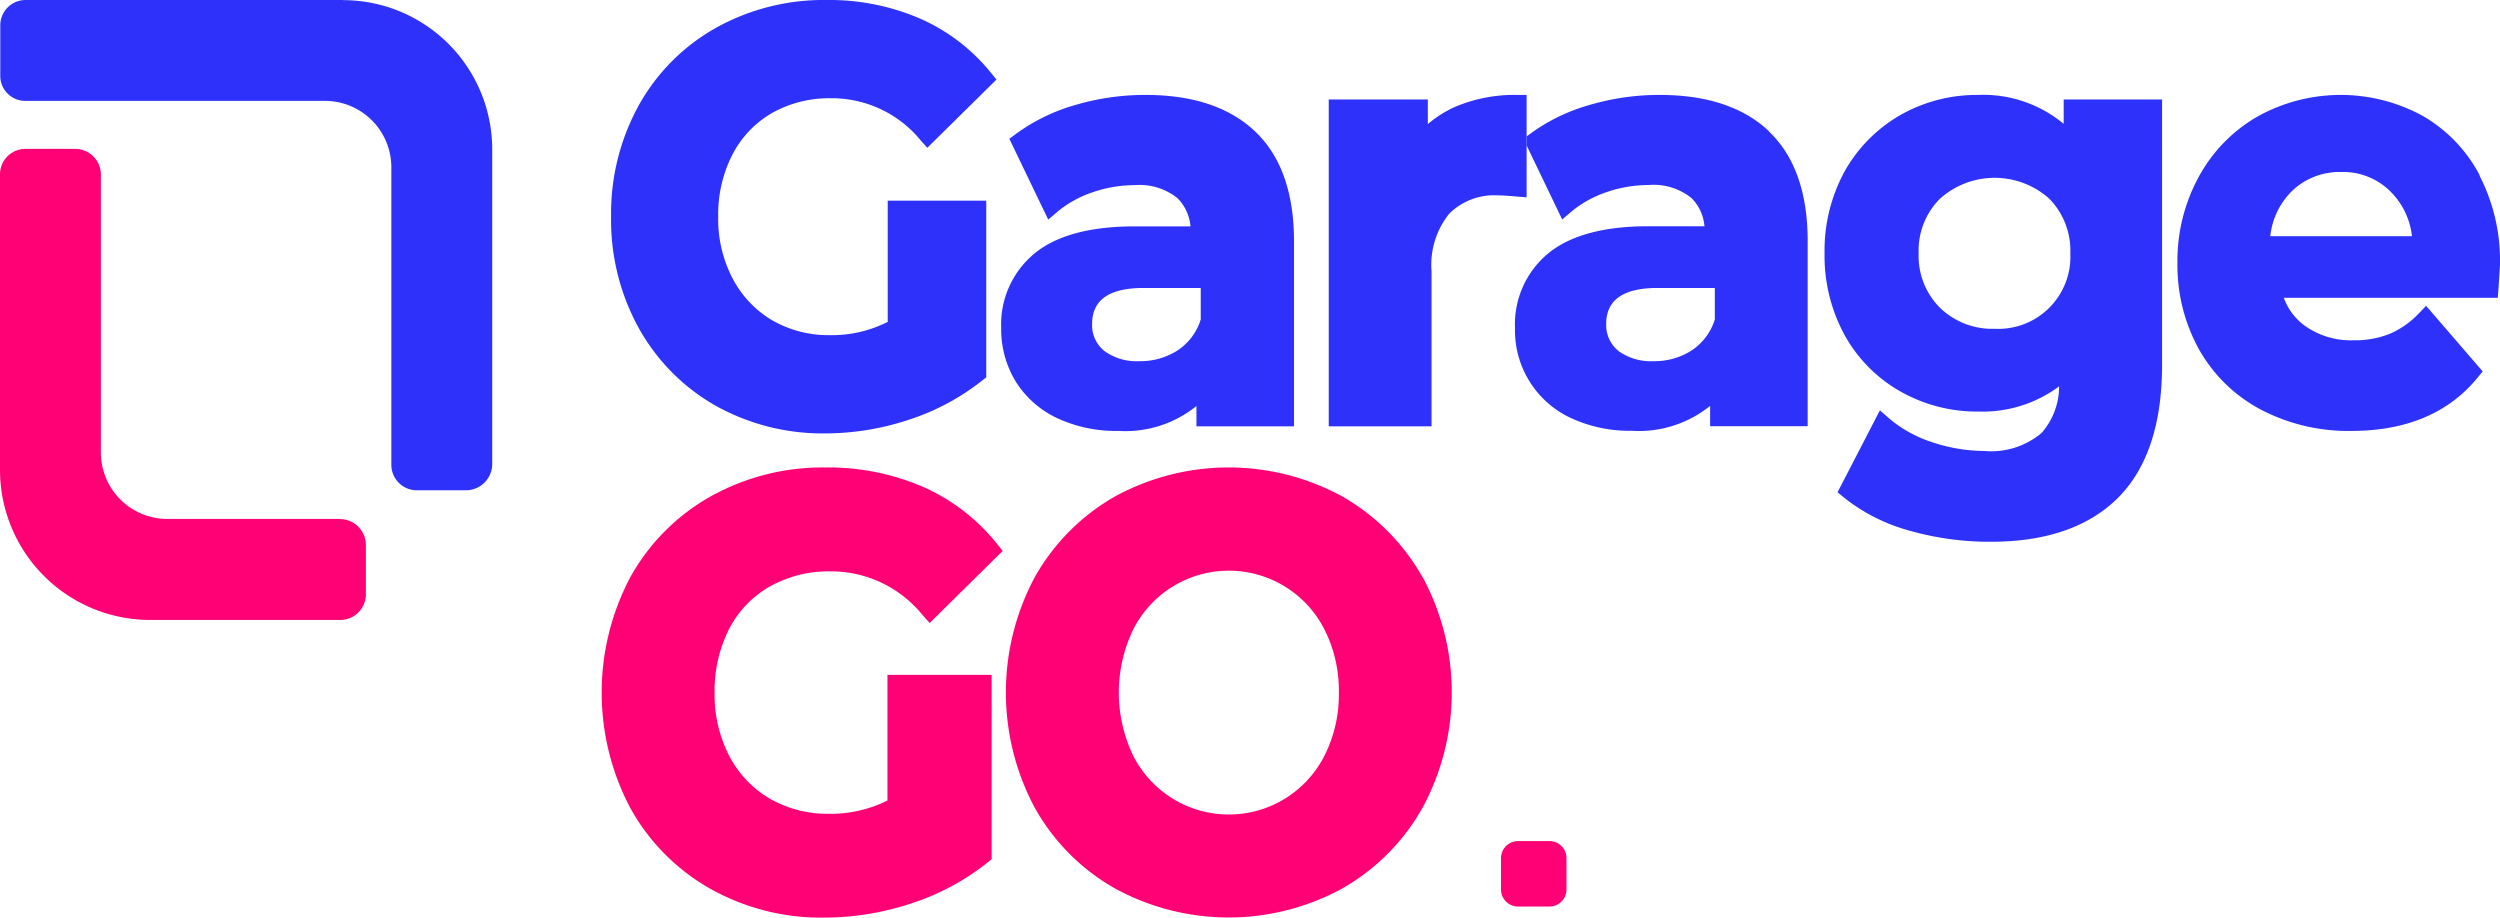
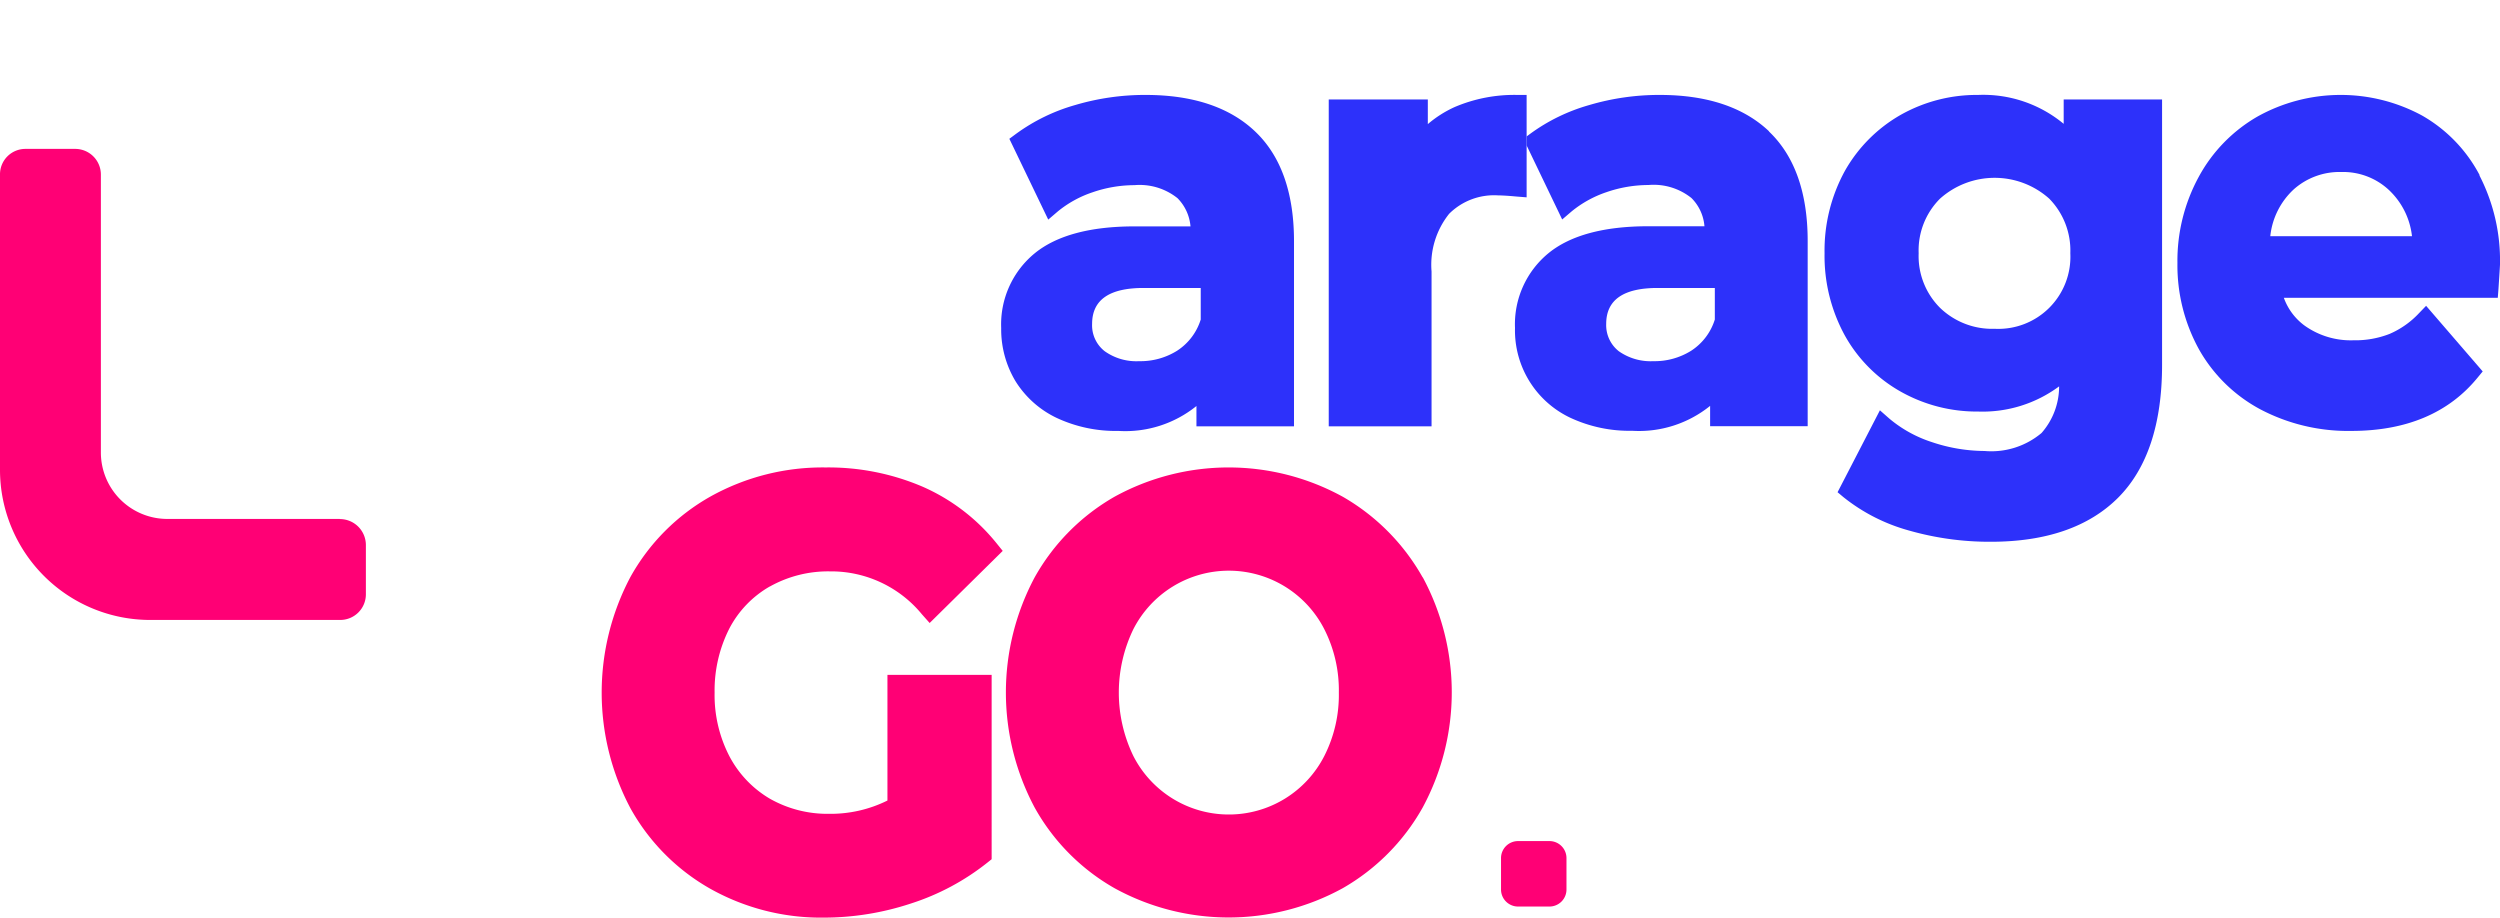
<svg xmlns="http://www.w3.org/2000/svg" id="Grupo_155" data-name="Grupo 155" width="180.66" height="66.31" viewBox="0 0 180.66 66.31">
  <defs>
    <clipPath id="clip-path">
      <rect id="Rectángulo_48" data-name="Rectángulo 48" width="180.66" height="66.31" fill="none" />
    </clipPath>
  </defs>
  <g id="Grupo_154" data-name="Grupo 154" clip-path="url(#clip-path)">
-     <path id="Trazado_101" data-name="Trazado 101" d="M24.77,0H1.85A1.831,1.831,0,0,0,.02,1.83V5.49a1.805,1.805,0,0,0,1.8,1.8H23.48a4.8,4.8,0,0,1,4.8,4.8v21.5a1.842,1.842,0,0,0,1.84,1.84h3.55a1.9,1.9,0,0,0,1.9-1.9V10.8A10.789,10.789,0,0,0,24.78.01Z" fill="#2d31fa" />
    <path id="Trazado_102" data-name="Trazado 102" d="M24.55,37.5H12.09a4.8,4.8,0,0,1-4.8-4.8V12.62a1.856,1.856,0,0,0-1.86-1.86H1.84A1.835,1.835,0,0,0,0,12.6V33.95A10.853,10.853,0,0,0,10.85,44.8H24.59a1.852,1.852,0,0,0,1.85-1.85V39.39a1.878,1.878,0,0,0-1.88-1.88Z" fill="#ff0075" />
-     <path id="Trazado_103" data-name="Trazado 103" d="M64.15,14.5h7.12V27.27l-.27.21a16.892,16.892,0,0,1-5.32,2.85,19.213,19.213,0,0,1-6.05.99,15.87,15.87,0,0,1-7.93-2.01,14.611,14.611,0,0,1-5.54-5.6,16.184,16.184,0,0,1-2-8.05,16.211,16.211,0,0,1,2-8.05,14.507,14.507,0,0,1,5.58-5.6,16,16,0,0,1,8-2.01,16.552,16.552,0,0,1,6.74,1.34,13.655,13.655,0,0,1,5.13,3.92l.4.49-5,4.93-.49-.55A8.289,8.289,0,0,0,60.05,7.1,8.429,8.429,0,0,0,55.8,8.16a7.361,7.361,0,0,0-2.86,2.99,9.47,9.47,0,0,0-1.04,4.51,9.267,9.267,0,0,0,1.04,4.46,7.61,7.61,0,0,0,2.85,3.02,8.167,8.167,0,0,0,4.19,1.08,8.9,8.9,0,0,0,4.17-.96V14.5Z" fill="#2d31fa" />
    <path id="Trazado_104" data-name="Trazado 104" d="M90.7,9.5c-1.85-1.76-4.52-2.64-7.91-2.64a17.748,17.748,0,0,0-5.09.73,13.475,13.475,0,0,0-4.3,2.1l-.46.34,2.81,5.84.69-.59a7.9,7.9,0,0,1,2.5-1.38,9.338,9.338,0,0,1,3.04-.52,4.383,4.383,0,0,1,3.11.94,3.28,3.28,0,0,1,.94,2.04H81.98c-3.19,0-5.61.65-7.19,1.93a6.64,6.64,0,0,0-2.44,5.42,7.272,7.272,0,0,0,1.03,3.83,7.092,7.092,0,0,0,2.98,2.66,10.067,10.067,0,0,0,4.46.94,8.18,8.18,0,0,0,5.64-1.8v1.47h7.05V17.43c0-3.49-.94-6.16-2.81-7.93M86.77,23.09a4.159,4.159,0,0,1-1.7,2.25,4.986,4.986,0,0,1-2.75.76,3.942,3.942,0,0,1-2.49-.72,2.371,2.371,0,0,1-.91-1.97c0-1.74,1.24-2.6,3.72-2.6h4.13v2.28Z" fill="#2d31fa" />
    <path id="Trazado_105" data-name="Trazado 105" d="M110.32,6.86v7.4l-.76-.06c-.65-.06-1.08-.08-1.29-.08a4.6,4.6,0,0,0-3.55,1.33,5.9,5.9,0,0,0-1.27,4.17V30.81H96.02V7.19h7.16V8.97a8.139,8.139,0,0,1,1.93-1.23,10.963,10.963,0,0,1,4.53-.88h.68Z" fill="#2d31fa" />
    <path id="Trazado_106" data-name="Trazado 106" d="M127.85,9.5c-1.85-1.76-4.51-2.64-7.91-2.64a17.8,17.8,0,0,0-5.09.73,13.372,13.372,0,0,0-4.3,2.1l-.23.17v.65l2.57,5.35.69-.59a8.012,8.012,0,0,1,2.5-1.38,9.338,9.338,0,0,1,3.04-.52,4.367,4.367,0,0,1,3.11.94,3.228,3.228,0,0,1,.94,2.04h-4.06c-3.19,0-5.61.65-7.19,1.93a6.64,6.64,0,0,0-2.44,5.42,6.98,6.98,0,0,0,4,6.49,10.1,10.1,0,0,0,4.46.94,8.18,8.18,0,0,0,5.64-1.8V30.8h7.05V17.42c0-3.49-.94-6.16-2.81-7.93Zm-3.93,13.59a4.159,4.159,0,0,1-1.7,2.25,4.976,4.976,0,0,1-2.74.76,3.993,3.993,0,0,1-2.5-.72,2.4,2.4,0,0,1-.91-1.97c0-1.74,1.24-2.6,3.72-2.6h4.13v2.28Z" fill="#2d31fa" />
    <path id="Trazado_107" data-name="Trazado 107" d="M149.13,7.19V8.95a9.1,9.1,0,0,0-6.18-2.09,11.2,11.2,0,0,0-5.58,1.43,10.733,10.733,0,0,0-4.04,4.04,11.959,11.959,0,0,0-1.48,5.97,11.959,11.959,0,0,0,1.48,5.97,10.525,10.525,0,0,0,4.04,4.04,11.2,11.2,0,0,0,5.58,1.43,9.281,9.281,0,0,0,5.85-1.82,5.094,5.094,0,0,1-1.27,3.37,5.637,5.637,0,0,1-4.12,1.3,12.074,12.074,0,0,1-3.8-.64,9.137,9.137,0,0,1-3.09-1.71l-.67-.59-3.06,5.92.43.36a13.155,13.155,0,0,0,4.74,2.41,21.2,21.2,0,0,0,5.91.81c3.99,0,7.08-1.07,9.19-3.18s3.18-5.34,3.18-9.59V7.19h-7.11Zm-4.98,16.57a5.424,5.424,0,0,1-3.95-1.51,5.28,5.28,0,0,1-1.55-3.95,5.28,5.28,0,0,1,1.55-3.95,5.925,5.925,0,0,1,7.88,0,5.343,5.343,0,0,1,1.53,3.95,5.211,5.211,0,0,1-5.46,5.46" fill="#2d31fa" />
    <path id="Trazado_108" data-name="Trazado 108" d="M179.19,12.66a10.668,10.668,0,0,0-4.16-4.31,12.352,12.352,0,0,0-11.89.07,11.139,11.139,0,0,0-4.25,4.36A12.689,12.689,0,0,0,157.35,19a12.576,12.576,0,0,0,1.56,6.25,11.07,11.07,0,0,0,4.45,4.34,13.614,13.614,0,0,0,6.56,1.55c3.96,0,7.03-1.29,9.12-3.85l.37-.45-4.09-4.74-.53.55a6.345,6.345,0,0,1-2.11,1.48,6.8,6.8,0,0,1-2.61.46,5.738,5.738,0,0,1-3.53-1.06,4.287,4.287,0,0,1-1.5-2.01H180.5l.05-.65c.1-1.51.11-1.71.11-1.78a13.431,13.431,0,0,0-1.49-6.42Zm-9.99-.23a4.847,4.847,0,0,1,3.4,1.27,5.391,5.391,0,0,1,1.7,3.37H164.06a5.367,5.367,0,0,1,1.7-3.39A4.971,4.971,0,0,1,169.2,12.43Z" fill="#2d31fa" />
    <path id="Trazado_109" data-name="Trazado 109" d="M109.7,60.78h2.27a1.23,1.23,0,0,1,1.23,1.23v2.27a1.23,1.23,0,0,1-1.23,1.23H109.7a1.23,1.23,0,0,1-1.23-1.23V62.01a1.23,1.23,0,0,1,1.23-1.23" fill="#ff0075" />
    <path id="Trazado_110" data-name="Trazado 110" d="M55.64,42.38a8.617,8.617,0,0,1,4.35-1.09,8.487,8.487,0,0,1,6.63,3.1l.56.63,5.28-5.21L72,39.24a14.157,14.157,0,0,0-5.33-4.07,17.287,17.287,0,0,0-7-1.39,16.651,16.651,0,0,0-8.31,2.09,15.088,15.088,0,0,0-5.8,5.82,17.84,17.84,0,0,0,0,16.72,15.1,15.1,0,0,0,5.76,5.81,16.35,16.35,0,0,0,8.23,2.09,20.085,20.085,0,0,0,6.28-1.02,17.388,17.388,0,0,0,5.53-2.96l.3-.24V48.77H64.13v9.08a9.235,9.235,0,0,1-4.23.96,8.418,8.418,0,0,1-4.28-1.1,7.739,7.739,0,0,1-2.92-3.08,9.612,9.612,0,0,1-1.06-4.58,9.894,9.894,0,0,1,1.06-4.62,7.492,7.492,0,0,1,2.93-3.05Z" fill="#ff0075" />
    <path id="Trazado_111" data-name="Trazado 111" d="M102.81,41.73a15.454,15.454,0,0,0-5.77-5.83,17.128,17.128,0,0,0-16.49-.01,15.337,15.337,0,0,0-5.78,5.83,17.68,17.68,0,0,0,0,16.64,15.2,15.2,0,0,0,5.78,5.83,17.128,17.128,0,0,0,16.49-.01,15.383,15.383,0,0,0,5.77-5.83,17.531,17.531,0,0,0,0-16.64Zm-6.06,8.32a9.726,9.726,0,0,1-1.05,4.58,7.759,7.759,0,0,1-2.84,3.08A7.743,7.743,0,0,1,81.9,54.63a10.514,10.514,0,0,1,0-9.16,7.759,7.759,0,0,1,2.84-3.08A7.743,7.743,0,0,1,95.7,45.47a9.726,9.726,0,0,1,1.05,4.58" fill="#ff0075" />
  </g>
</svg>